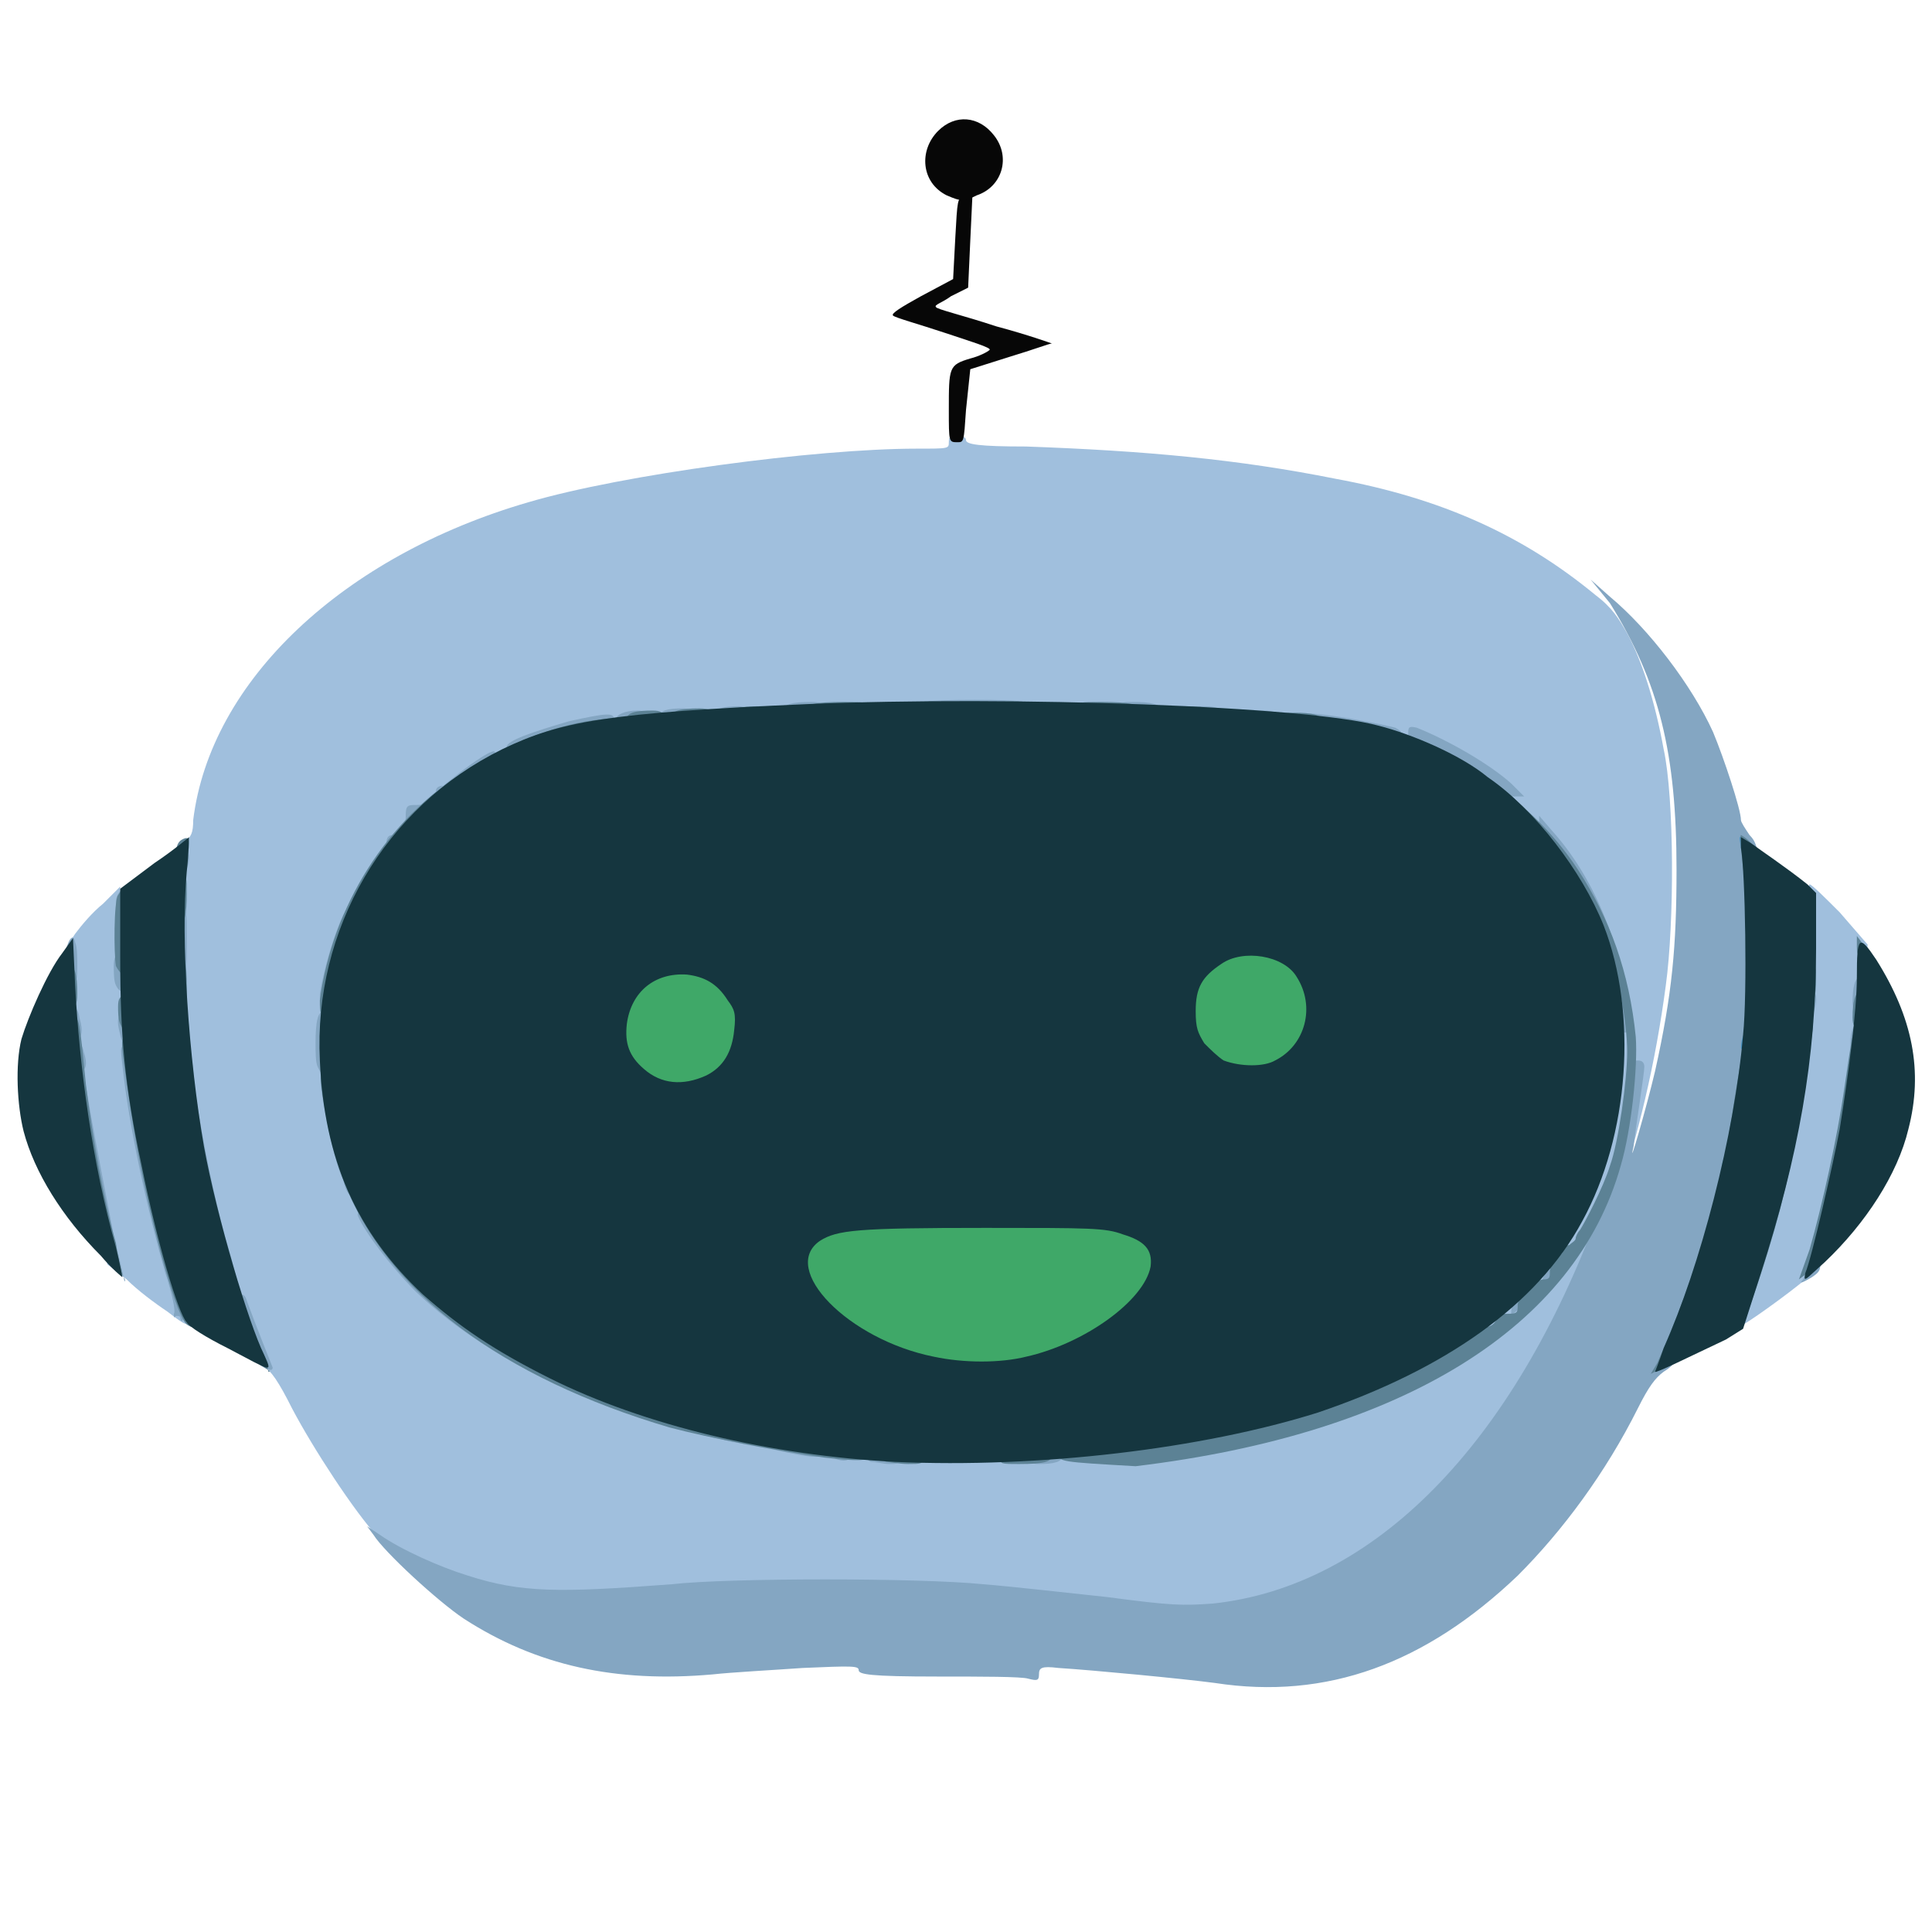
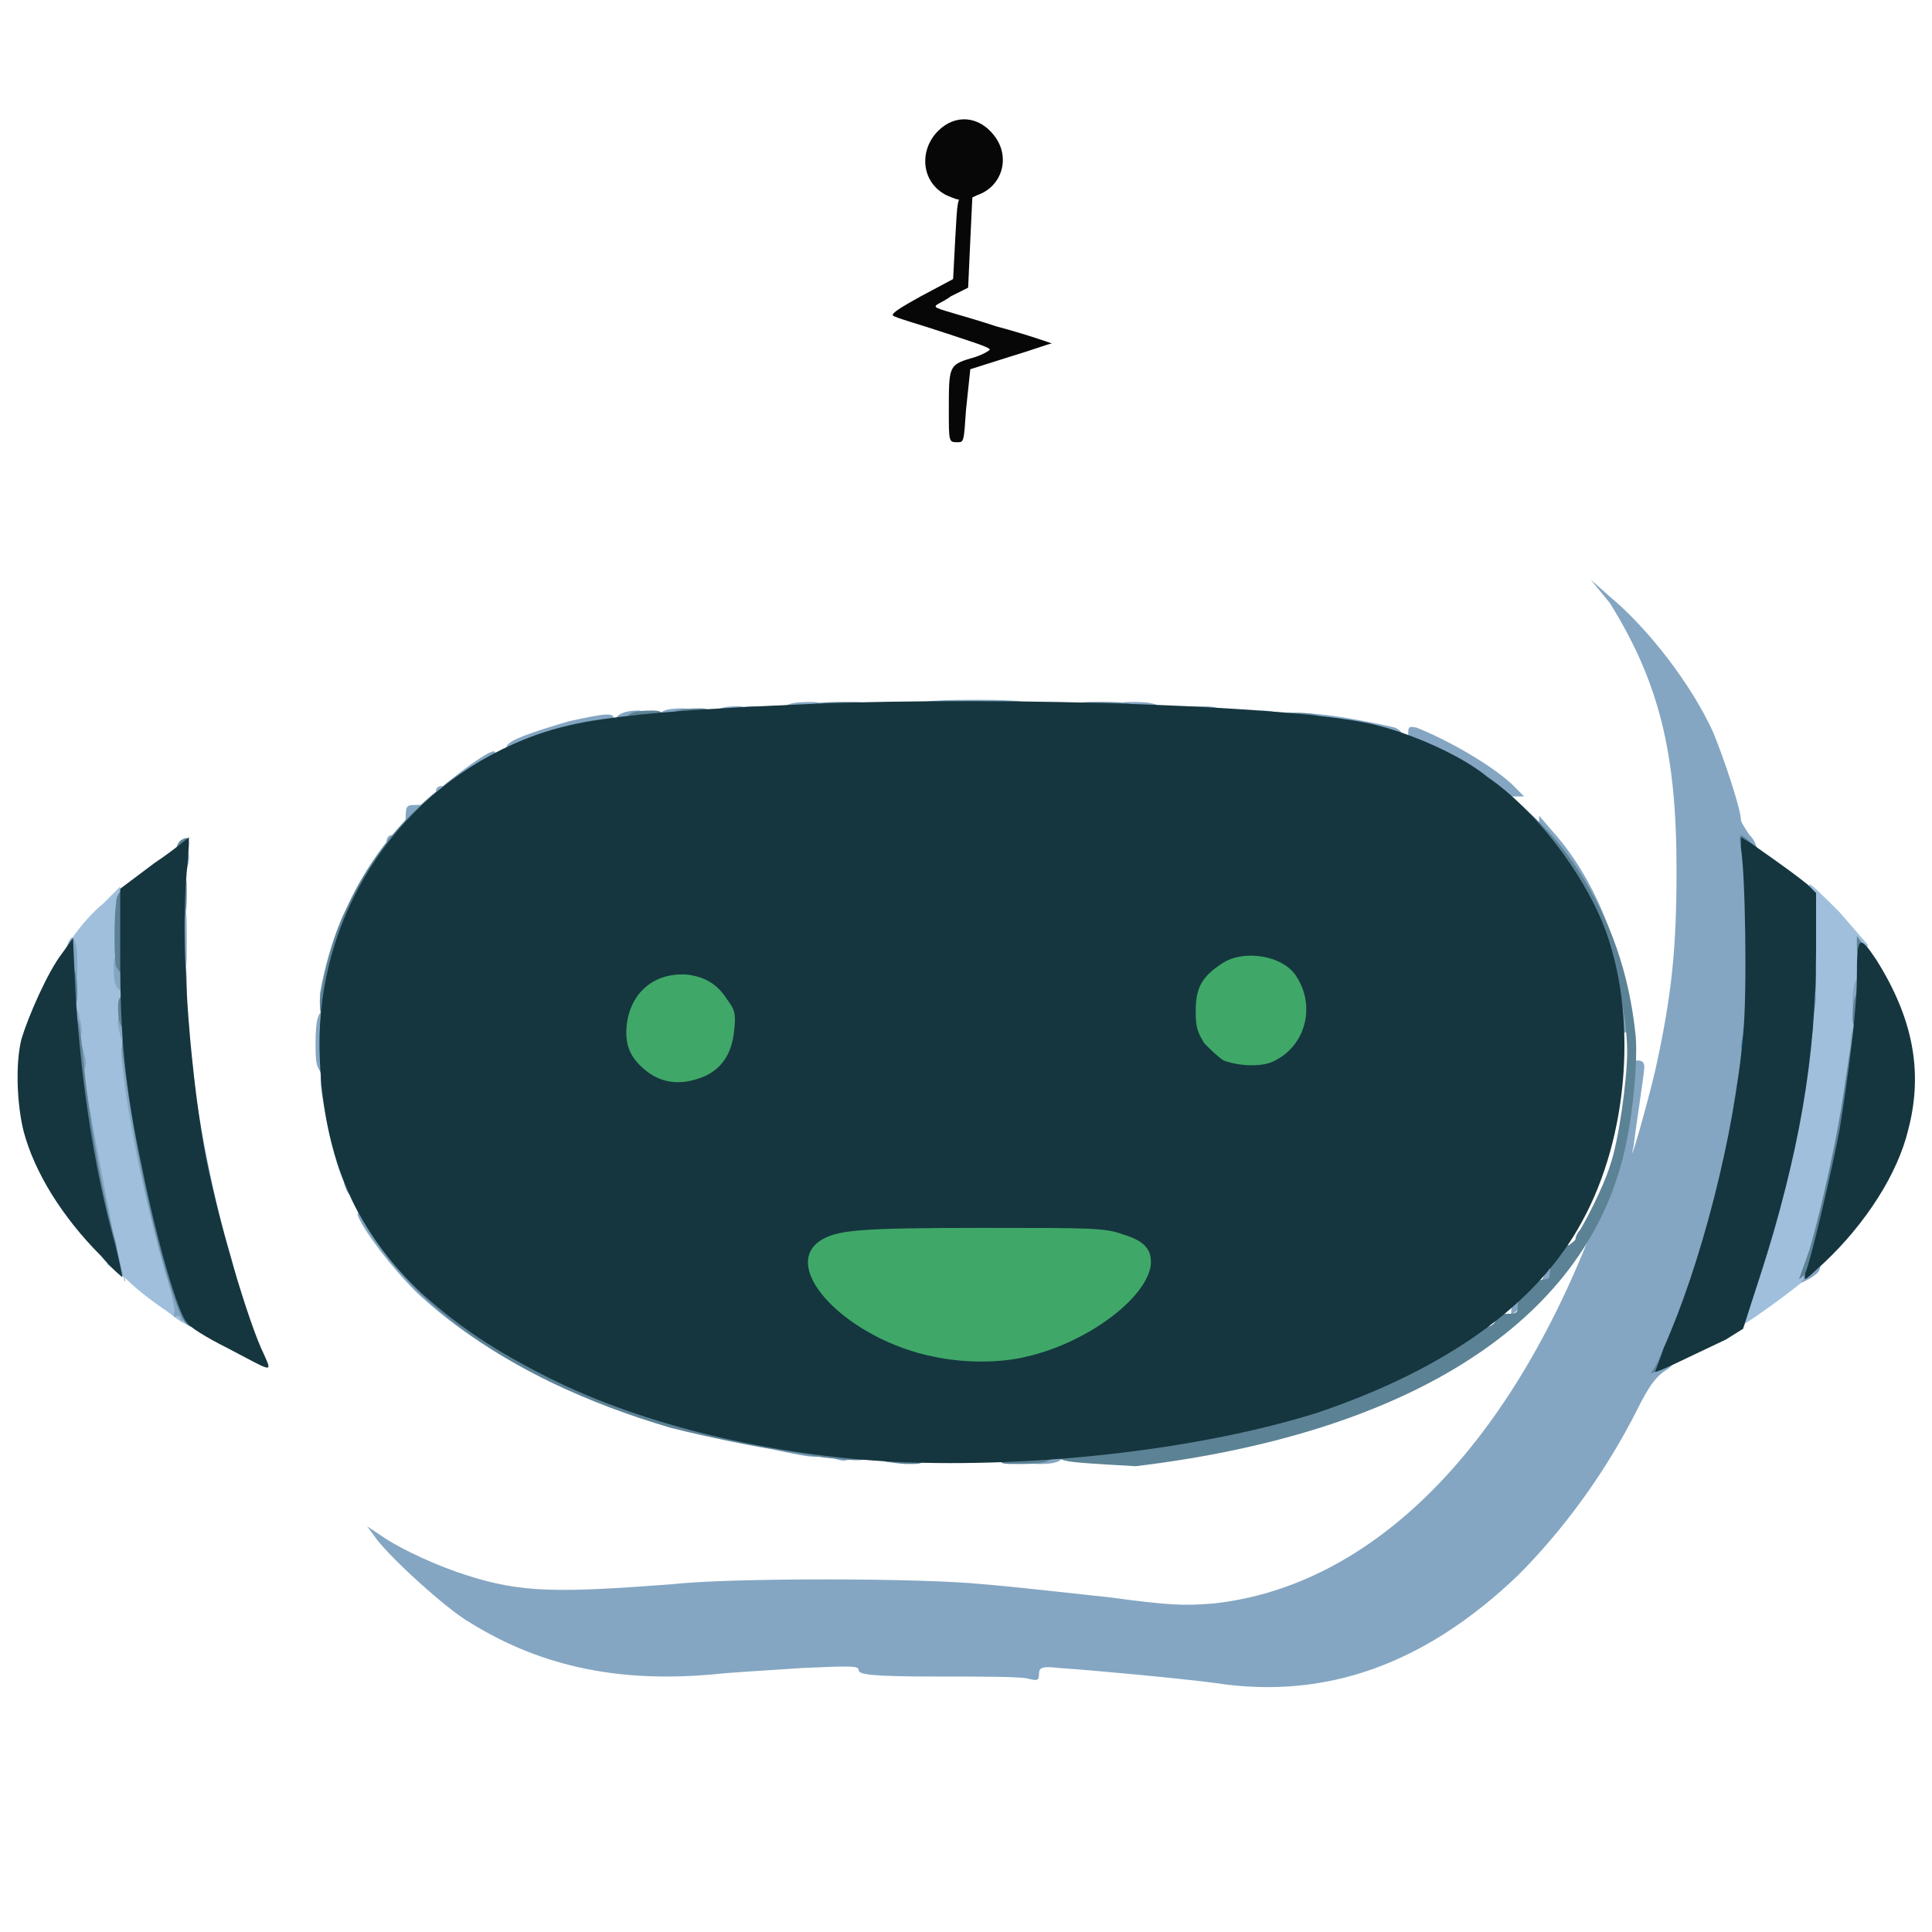
<svg xmlns="http://www.w3.org/2000/svg" version="1.1" id="Layer_1" x="0px" y="0px" viewBox="0 0 90 90" style="enable-background:new 0 0 90 90;" xml:space="preserve">
  <style type="text/css">
	.st0{fill:#A0BFDD;}
	.st1{fill:#84A6C2;}
	.st2{fill:#4690C0;}
	.st3{fill:#5C8295;}
	.st4{fill:#3FA868;}
	.st5{fill:#15363F;}
	.st6{fill:#070707;}
</style>
  <g>
    <g>
-       <path class="st0" d="M50.8,74.7c-1.6-0.2-4-0.4-5.5-0.6c-3.1-0.3-10.9-0.3-13.6,0c-5.4,0.4-8,0.4-10.4-0.4    c-1.9-0.6-2.9-1.2-3.7-2.1c-1.1-1.2-3-4.1-4-6c-0.6-1.2-1-1.8-1.3-1.9c-1-0.5-2.8-7.1-3.7-12.9c-0.2-1.4-0.3-2.9-0.3-6.6    c0-4.7,0-4.8,0.3-5c0.3-0.2,0.4-0.4,0.4-1c0.8-6.5,7-12.3,15.6-14.8c4.4-1.3,13.4-2.5,18.1-2.5c1.5,0,1.5,0,1.5-0.3    c0-0.3,0.1-0.3,0.4-0.3c0.3,0,0.4,0.1,0.4,0.2c0,0.2,0.6,0.3,2.8,0.3c5.6,0.2,9.9,0.6,14.4,1.5c4.9,0.9,8.7,2.6,12.1,5.4    c0.8,0.6,1.1,1.1,1.5,1.8c0.7,1.3,1.3,3.2,1.7,5.4C78,37.2,78,43,77.6,45.9c-1.9,14.4-9.1,25.8-17.7,28.6    C57.3,75.2,55.2,75.3,50.8,74.7L50.8,74.7z M49.6,67.6c10.7-1,18.4-4.1,22.5-9.2c1.8-2.2,2.8-4.9,3.2-8.4c0.1-1.3,0.1-1.8-0.1-3.2    c-0.6-3.4-1.9-6-4.4-8.5c-2.1-2.1-4.2-3.3-7-4c-1.9-0.5-5.7-0.8-13.6-1C43.7,33,33.2,33.4,29,33.9c-5.2,0.6-9.7,3.8-12,8.4    c-1.3,2.6-1.8,5.3-1.5,7.8c0.5,4.2,1.8,7.1,4.6,9.8c2.9,2.8,7.4,5.1,12.7,6.5c2.2,0.6,5.1,1.1,7.3,1.3    C42.1,67.8,47.6,67.8,49.6,67.6L49.6,67.6z" />
      <path class="st0" d="M80.8,61.6c0-0.1,0.2-0.9,0.4-1.7c1.9-5.4,2.8-10.2,2.9-15.4c0.1-1.8,0.1-3.3,0.2-3.3s0.7,0.6,1.4,1.3L87,44    l-0.1,2c-0.2,3.9-0.6,6.9-1.6,10.7c-0.6,2.2-0.6,2.3-1.2,2.9c-0.7,0.6-2.9,2.2-3.1,2.2C80.9,61.9,80.8,61.8,80.8,61.6L80.8,61.6z" />
      <path class="st0" d="M7.8,61.1c-0.6-0.4-1.4-1-1.9-1.5L5,58.9l-0.5-2.2c-0.8-3.8-1.3-7.6-1.4-11.1c-0.1-1.4,0-1.5,0.4-2.1    c0.3-0.4,0.8-1,1.3-1.4l0.8-0.8l0.1,2.8c0.2,5.7,1.1,10.9,2.6,15.6c0.3,0.8,0.4,1.5,0.4,1.7C8.8,61.8,8.7,61.8,7.8,61.1z" />
    </g>
    <g>
      <path class="st1" d="M56.6,78.4c-1.5-0.2-5.7-0.6-7.3-0.7c-0.8-0.1-0.9,0-0.9,0.3c0,0.3-0.1,0.3-0.5,0.2c-0.3-0.1-2.2-0.1-4.2-0.1    c-3.2,0-3.7-0.1-3.7-0.3s-0.3-0.2-2.6-0.1c-1.4,0.1-3.3,0.2-4.2,0.3c-4.5,0.4-8.2-0.4-11.6-2.6c-1.2-0.8-3.7-3.1-4.2-3.9l-0.3-0.4    l0.6,0.4c1,0.7,2.8,1.5,4.1,1.9c2.5,0.8,4.2,0.8,9.5,0.4c2.6-0.3,11.6-0.3,14.5,0c1.3,0.1,3.9,0.4,5.8,0.6c3,0.4,3.5,0.4,4.9,0.3    c7.5-0.8,14-7.4,18-18.3c0.3-0.8,0.5-1.5,0.5-1.5c0-0.1-0.3,0.6-0.8,1.5c-1.1,2.3-2.6,4-4.8,5.7c-1,0.7-3.3,2.2-3.5,2.2    c-0.1,0-0.1-0.2-0.1-0.4c0-0.4,0.5-0.7,1.1-0.7c0.2,0,0.3-0.1,0.3-0.3c0-0.1,0.1-0.3,0.3-0.3c0.1,0,0.3-0.1,0.3-0.1    c0-0.1,0.1-0.1,0.3-0.1c0.1,0,0.3-0.1,0.3-0.1c0-0.1,0.1-0.1,0.3-0.1s0.3-0.1,0.3-0.1c0-0.1,0.1-0.1,0.3-0.1    c0.2,0,0.3-0.1,0.3-0.3c0-0.1,0.1-0.3,0.4-0.3s0.4-0.1,0.4-0.3c0-0.4,0.3-0.6,0.9-0.6c0.4,0,0.5,0,0.5-0.5c0-0.6,0.3-0.9,0.6-0.9    c0.2,0,0.3-0.1,0.3-0.4c0-0.3,0.1-0.4,0.3-0.4c0.1,0,0.3-0.1,0.3-0.3s0.1-0.3,0.3-0.3s0.3-0.1,0.3-0.4s0.1-0.4,0.3-0.4    c0.3,0,0.6-0.8,0.6-1.4c0-0.3,0.1-0.4,0.1-0.4c0.2-0.1,1-3.3,1-4.6c0.1-1,0.1-1.1,0.4-1.1c0.2,0,0.3,0.1,0.3,0.3    c0,0.3-0.4,2.8-0.5,3.7c-0.3,1.3,0.6-1.8,1-3.5c0.8-3.6,1-5.8,1-9.4c0-5.4-0.8-8.7-3.1-12.4L74.1,27l0.9,0.8    c1.8,1.5,3.8,4.1,4.8,6.3c0.5,1.2,1.3,3.6,1.3,4.1c0,0.1,0.2,0.4,0.4,0.7c0.3,0.3,0.4,0.6,0.5,1.8c0.6,6.2-0.6,14.5-3.3,21.3    c-0.5,1.3-0.7,1.6-1.2,1.9c-0.4,0.3-0.7,0.7-1.2,1.7c-1.5,3-3.5,5.7-5.6,7.8C66.4,77.5,61.8,79.2,56.6,78.4L56.6,78.4z" />
-       <path class="st1" d="M40.6,68.1c-0.1,0-0.3-0.2-0.3-0.3c0-0.1,0.2-0.2,0.8-0.2c0.6,0,0.8,0.1,0.8,0.3c0,0.3-0.1,0.3-0.5,0.3    C41.2,68.2,40.8,68.1,40.6,68.1z" />
      <path class="st1" d="M47.9,67.9c0-0.3,0.1-0.3,0.8-0.3c0.6,0,0.8,0.1,0.8,0.2c0,0.3-0.4,0.4-1.1,0.4C48,68.2,47.9,68.1,47.9,67.9z    " />
      <path class="st1" d="M38.8,67.9c-0.1,0-0.3-0.2-0.3-0.3c0-0.1,0.2-0.2,0.7-0.2c0.6,0,0.7,0.1,0.7,0.3c0,0.3-0.1,0.3-0.4,0.3    C39.3,68.1,39,68,38.8,67.9z" />
      <path class="st1" d="M50.1,67.7c0-0.3,0.1-0.3,0.6-0.3c0.7,0,0.9,0.4,0.3,0.5C50.3,68.1,50.1,68.1,50.1,67.7z" />
      <path class="st1" d="M35.9,67.5c-7.1-1.2-12.9-3.9-16.5-7.3c-1.2-1.2-2.4-2.8-2.7-3.5c-0.1-0.2,0-0.3,0.3-0.3s0.4,0.1,0.4,0.4    s0.1,0.4,0.3,0.4c0.2,0,0.3,0.1,0.3,0.2c0,0.1,0.1,0.3,0.3,0.3c0.1,0.1,0.3,0.2,0.3,0.4c0,0.2,0.1,0.4,0.4,0.4    c0.3,0.1,0.4,0.3,0.4,0.7C19.5,60,19.5,60,20,60c0.6,0,0.8,0.3,0.8,0.6c0,0.2,0.1,0.3,0.4,0.3c0.3,0,0.4,0.1,0.4,0.3    c0.1,0.2,0.2,0.3,0.4,0.3s0.3,0.1,0.3,0.1c0,0.1,0.1,0.1,0.3,0.1c0.1,0,0.3,0.1,0.3,0.1c0,0.1,0.1,0.1,0.3,0.1    c0.1,0,0.3,0.1,0.3,0.3c0,0.1,0.1,0.3,0.4,0.3c0.3,0,0.4,0.1,0.4,0.3s0.1,0.3,0.4,0.3c0.4,0,2.1,0.7,2.1,1c0,0.1,0.2,0.1,0.4,0.1    c0.2,0,0.4,0.1,0.6,0.3c0.1,0.1,0.4,0.3,0.5,0.3c0.2,0,0.3,0.1,0.3,0.1s0.1,0.1,0.3,0.1c0.1,0,1,0.3,1.9,0.5    c1.9,0.6,4.6,1.2,6.5,1.5c1.1,0.1,1.3,0.3,1.3,0.4C38.4,68,38.2,68,35.9,67.5L35.9,67.5z" />
      <path class="st1" d="M51.4,67.6c0-0.3,0.2-0.3,1.1-0.4c1.3-0.1,3.9-0.6,5.5-1c0.6-0.1,1.3-0.3,1.5-0.3c0.2,0,0.4-0.1,0.4-0.1    c0.1-0.1,2.4-1,2.8-1c0.1,0,0.3-0.1,0.3-0.1c0-0.1,0.2-0.1,0.4-0.1s0.4-0.1,0.4-0.1c0-0.2,0.7-0.5,1.2-0.5c1.3,0-0.3,0.8-3.6,1.9    c-2.4,0.8-4.9,1.3-7.7,1.8C51.4,68,51.4,68,51.4,67.6z" />
-       <path class="st1" d="M12.3,63.7c-0.2-0.1-0.4-0.3-0.4-0.4s-0.1-0.2-0.1-0.2s-0.1-0.2-0.1-0.4c0-0.2-0.1-0.4-0.1-0.4    c-0.2,0-0.5-1.1-0.5-1.6c0-0.5,0.3-0.5,0.4-0.1c0.4,1.1,1.2,3.1,1.2,3.1C12.7,63.9,12.5,63.8,12.3,63.7L12.3,63.7z" />
      <path class="st1" d="M80.8,61.6c0-0.4,0.5-2,0.6-2c0.1,0,0.1-0.1,0.1-0.3c0-0.4,0.3-1.5,0.5-1.5c0.1,0,0.1-0.2,0.1-0.4    c0-0.2,0.2-1.2,0.4-2.2c0.5-2,1.2-6,1.2-6.9c0-0.4,0.1-0.5,0.3-0.5c0.4,0,0.4,0,0.1,2.2c-0.3,2.1-0.8,4.9-1.4,6.8    c-0.5,1.9-1.5,4.7-1.7,4.9C81,62,80.8,61.9,80.8,61.6z" />
      <path class="st1" d="M8.4,61.4c0-0.1-0.1-0.1-0.2-0.1c-0.1,0.1-0.1,0.1-0.1-0.1c0.1-0.1-0.1-1-0.4-1.9c-0.8-2.8-1.7-6.8-2-9.7    c-0.1-0.8-0.1-0.9,0.2-0.9s0.3,0.2,0.4,1.5c0.3,2.1,1,5.6,1.6,7.8c0.6,2.1,0.8,3.5,0.6,3.5C8.5,61.6,8.4,61.5,8.4,61.4L8.4,61.4z" />
      <path class="st1" d="M10.1,58.4c-0.6-2.4-1-4.2-1.4-6.7c-0.4-2.6-0.4-3-0.1-3c0.3,0,0.3,0.1,0.5,2.2c0.3,2,0.9,5.1,1.5,7.1    c0.3,1,0.5,1.9,0.5,2s-0.1,0.1-0.3,0.1C10.7,60.1,10.5,59.8,10.1,58.4L10.1,58.4z" />
      <path class="st1" d="M84,59.6c0.7-1.8,1.4-5.1,2.2-9.9c0.1-0.6,0.5-0.7,0.5-0.1c0,1.2-1.3,8-1.5,8C85,57.5,85,57.8,85,58    c0,0.3-0.1,0.5-0.1,0.5c-0.1,0-0.1,0.2-0.1,0.4c0,0.3-0.1,0.4-0.4,0.6C83.9,59.8,83.8,59.8,84,59.6z" />
      <path class="st1" d="M5.5,59.3C5,58.9,4.6,57.1,4,53.8c-0.5-2.9-0.6-3.7-0.3-3.7c0.1,0,0.3,0.2,0.3,0.5c0.6,3.5,1,5.3,1.3,7    c0.3,1.1,0.5,2.1,0.5,2.1C5.9,59.6,5.7,59.4,5.5,59.3z" />
      <path class="st1" d="M16,55c-0.4-0.8-0.8-2.8-1-4c-0.1-0.7-0.1-0.8,0.2-0.8c0.3,0,0.3,0.1,0.4,0.9c0.1,1.1,0.7,3.5,0.9,3.5    c0.2,0.1,0.1,1.1,0,1.1C16.3,55.8,16.1,55.5,16,55L16,55z" />
      <path class="st1" d="M14.8,49.7c-0.1-0.2-0.1-0.7-0.1-1.1c0-1,0.1-1.5,0.4-1.5c0.2,0,0.2,0.3,0.2,1.5c0,1.2-0.1,1.5-0.2,1.5    C15,50.1,14.9,49.9,14.8,49.7z" />
      <path class="st1" d="M3.4,49.3c0-0.7,0.4-0.9,0.5-0.3c0.2,0.6,0.1,0.9-0.2,0.9C3.4,49.9,3.4,49.8,3.4,49.3z" />
      <path class="st1" d="M86.2,48.6c0-0.6,0.2-1,0.4-1c0.1,0,0.2,0.2,0.2,0.7c0,0.6-0.1,0.7-0.3,0.7C86.3,49,86.2,48.9,86.2,48.6z" />
      <path class="st1" d="M5.6,48.2c-0.2-0.7-0.1-1,0.2-1c0.3,0,0.3,0.1,0.3,0.7C6.1,48.6,5.7,48.8,5.6,48.2z" />
      <path class="st1" d="M3.2,47.7c0-0.8,0.4-1,0.5-0.3c0.2,0.7,0.1,1-0.2,1C3.2,48.4,3.2,48.3,3.2,47.7z" />
      <path class="st1" d="M8.2,47.6c0-0.8,0.4-1,0.5-0.3c0.2,0.7,0.1,1-0.2,1C8.3,48.3,8.2,48.1,8.2,47.6z" />
      <path class="st1" d="M75.2,47.1c-0.1-0.5-0.2-1.3-0.3-1.7c-0.1-0.4-0.3-1.1-0.4-1.5c-0.1-0.4-0.3-0.8-0.3-0.8    c-0.2-0.2-0.8-1.4-0.8-1.7c0-0.2-0.1-0.3-0.3-0.3s-0.3-0.1-0.3-0.3c0-0.1-0.1-0.3-0.1-0.3c-0.1,0-0.1-0.1-0.1-0.3S72.5,40,72.5,40    c-0.1,0-0.1-0.2-0.1-0.4c0-0.3-0.1-0.4-0.3-0.4c-0.3,0-0.4-0.1-0.4-0.6v-0.6l0.6,0.7c1.9,2.1,3.2,5.2,3.6,8.5    c0.1,0.8,0.1,0.9-0.2,0.9C75.3,48.1,75.3,47.9,75.2,47.1L75.2,47.1z" />
      <path class="st1" d="M84,46.8c0-0.6,0.1-0.7,0.3-0.7c0.3,0,0.4,0.4,0.2,1C84.4,47.7,84,47.6,84,46.8z" />
      <path class="st1" d="M86.3,46.7c0-0.7,0.1-1.2,0.4-1.2c0.1,0,0.2,0.3,0.2,0.8c0,0.7,0,0.8-0.3,0.8C86.4,47.2,86.3,47,86.3,46.7z" />
      <path class="st1" d="M14.9,46.3c0.4-2.4,1.6-5.3,1.6-3.8c0,0.4-0.3,1.2-0.4,1.4C16,44,16,44.2,15.9,44.4c-0.4,2.5-0.4,2.5-0.8,2.5    C14.9,47,14.9,46.9,14.9,46.3L14.9,46.3z" />
      <path class="st1" d="M5.4,45.9c-0.1-0.2-0.1-0.6-0.1-0.9c0-0.4,0.1-0.6,0.3-0.6S6,44.5,6,45.3c0,0.7-0.1,0.9-0.2,0.9    C5.6,46.2,5.5,46.1,5.4,45.9z" />
      <path class="st1" d="M3,45c0-1,0.4-1.7,0.5-1.1c0.1,0.2,0.1,0.7,0.1,1.2c0,0.7-0.1,0.8-0.3,0.8C3.1,45.9,3,45.8,3,45z" />
      <path class="st1" d="M8.1,43.8c0-1.4,0-1.5,0.3-1.5c0.3,0,0.3,0.1,0.3,1.5c0,1.4,0,1.5-0.3,1.5C8.1,45.3,8.1,45.2,8.1,43.8z" />
      <path class="st1" d="M5.4,42c0-0.2,0.1-0.4,0.3-0.6C6,41.1,6,41.1,6,41.6c0,0.4-0.1,0.6-0.3,0.6C5.5,42.2,5.4,42.2,5.4,42z" />
      <path class="st1" d="M16.8,41.1c0.3-0.6,1.5-2.2,2.5-3.3c1-1,3.3-2.8,3.7-2.8c0.1,0,0.1,0.2,0.1,0.4c0,0.3-0.1,0.4-0.4,0.4    c-0.2,0.1-0.4,0.1-0.4,0.3c0,0.1-0.1,0.1-0.3,0.1c-0.1,0-0.3,0.1-0.3,0.1s-0.1,0.1-0.3,0.1s-0.3,0.1-0.3,0.1s-0.2,0.1-0.4,0.1    c-0.3,0-0.4,0.1-0.4,0.3c0,0.4-0.3,0.6-0.9,0.6c-0.4,0-0.5,0-0.5,0.5c0,0.6-0.3,0.9-0.6,0.9c-0.2,0-0.3,0.1-0.3,0.4    c0,0.2-0.1,0.4-0.1,0.4c-0.1,0-0.1,0.1-0.1,0.3c0,0.1-0.1,0.3-0.1,0.3c-0.1,0-0.1,0.1-0.1,0.3c0,0.1-0.1,0.3-0.1,0.3    c-0.1,0-0.1,0.1-0.1,0.3c0,0.1-0.1,0.3-0.4,0.3C16.8,41.3,16.7,41.3,16.8,41.1z" />
      <path class="st1" d="M8.2,40.2c0-0.6,0.1-0.7,0.3-0.7c0.3,0,0.4,0.4,0.2,1C8.6,41.1,8.2,40.9,8.2,40.2z" />
      <path class="st1" d="M69.8,37.1c-0.1-0.2-0.2-0.3-0.4-0.3c-0.2,0-0.3-0.1-0.4-0.3c-0.1-0.1-0.2-0.3-0.3-0.3    c-0.1,0-0.2-0.1-0.2-0.1s-0.2-0.2-0.4-0.3s-0.4-0.2-0.4-0.3c0-0.1-0.1-0.3-0.3-0.3c-0.4,0-0.8-0.2-0.8-0.4c0-0.1-0.2-0.2-0.5-0.2    c-0.4,0-0.5-0.1-0.5-0.4c0-0.3,0-0.4,0.4-0.3c1.5,0.6,3.4,1.7,4.4,2.6l0.6,0.6h-0.6C70,37.5,69.9,37.4,69.8,37.1L69.8,37.1z" />
      <path class="st1" d="M23.6,34.8c0-0.3,1.2-0.7,2.9-1.2c1.8-0.4,2.1-0.4,2.1-0.1c0,0.2-0.1,0.3-0.7,0.4c-0.4,0.1-1.3,0.3-2.1,0.6    C24.3,35,23.6,35.2,23.6,34.8z" />
      <path class="st1" d="M63.5,34.2c-0.4-0.1-1.2-0.3-1.8-0.3c-0.9-0.1-1-0.1-1-0.4s0.1-0.3,1-0.2s2.5,0.4,3.3,0.6    c0.2,0.1,0.3,0.2,0.3,0.3C65.3,34.4,64.5,34.4,63.5,34.2z" />
      <path class="st1" d="M28.7,33.5c0-0.2,0.4-0.4,1-0.4c0.3,0,0.3,0.1,0.3,0.3s-0.1,0.3-0.7,0.3C28.9,33.8,28.7,33.7,28.7,33.5z" />
      <path class="st1" d="M30.7,33.4c0-0.3,0.4-0.4,1.1-0.4c0.3,0,0.4,0.1,0.4,0.3c0,0.3-0.1,0.3-0.8,0.3    C30.9,33.6,30.7,33.5,30.7,33.4z" />
      <path class="st1" d="M58.4,33.4c0-0.3,0.1-0.3,0.4-0.3c0.6,0,1.1,0.2,1.1,0.4c0,0.1-0.2,0.2-0.8,0.2    C58.5,33.6,58.4,33.6,58.4,33.4z" />
      <path class="st1" d="M33.3,33.3c0-0.3,0.4-0.4,1.1-0.4c0.3,0,0.4,0.1,0.4,0.3c0,0.3-0.1,0.3-0.8,0.3    C33.5,33.5,33.3,33.4,33.3,33.3z" />
      <path class="st1" d="M55.7,33.2c0-0.3,0.1-0.3,0.4-0.3c0.6,0,1.1,0.2,1.1,0.4c0,0.1-0.2,0.2-0.8,0.2    C55.9,33.5,55.7,33.4,55.7,33.2z" />
      <path class="st1" d="M36.5,33.1c0-0.3,0.4-0.4,1.3-0.4c0.4,0,0.6,0.1,0.6,0.3c0,0.3-0.1,0.3-0.9,0.3    C36.8,33.4,36.5,33.3,36.5,33.1z" />
      <path class="st1" d="M52.2,33c0-0.3,0.1-0.3,0.6-0.3c0.8,0,1.3,0.1,1.3,0.4c0,0.1-0.3,0.2-0.9,0.2C52.3,33.4,52.2,33.3,52.2,33z" />
      <path class="st1" d="M42.6,33c0-0.3,0.5-0.4,2.8-0.4s2.8,0.1,2.8,0.4c0,0.2-0.5,0.2-2.8,0.2C43,33.2,42.6,33.1,42.6,33z" />
    </g>
    <g>
      <path class="st2" d="M80.2,54.5c0-0.4,0.2-0.9,0.4-0.9c0.1,0,0.2,0.2,0.2,0.5c0,0.4-0.1,0.5-0.3,0.5    C80.4,54.7,80.2,54.6,80.2,54.5z" />
      <path class="st2" d="M81.1,48.8c0-0.4,0.2-0.9,0.4-0.9c0.1,0,0.2,0.2,0.2,0.5c0,0.4-0.1,0.5-0.3,0.5C81.3,49,81.1,48.9,81.1,48.8z    " />
      <path class="st2" d="M81.3,46.8c0-0.4,0.2-0.9,0.4-0.9c0.1,0,0.2,0.2,0.2,0.5c0,0.4-0.1,0.5-0.3,0.5C81.4,47,81.3,46.9,81.3,46.8z    " />
      <path class="st2" d="M81.1,39.5c-0.1-0.6-0.1-0.6,0.2-0.4c0.4,0.3,0.4,0.7,0.1,0.7C81.3,39.8,81.1,39.6,81.1,39.5L81.1,39.5z" />
    </g>
    <g>
      <path class="st3" d="M41.3,68.1c-0.1,0-0.3-0.2-0.3-0.3c0-0.2,0.3-0.2,1-0.2c0.9,0,1,0,1,0.3c0,0.3-0.1,0.3-0.7,0.3    C41.9,68.2,41.4,68.1,41.3,68.1z" />
      <path class="st3" d="M46.6,67.9c0-0.3,0.1-0.3,1.2-0.3c0.9,0,1.2,0.1,1.2,0.2c0,0.3-0.4,0.4-1.5,0.4    C46.6,68.2,46.6,68.2,46.6,67.9z" />
      <path class="st3" d="M38.4,67.9c-2.1-0.3-5.3-0.9-7.2-1.4C23.4,64.2,18,60.2,16,55c-0.4-1.2-0.8-2.7-1-4.2    c-0.1-0.7-0.1-0.8,0.2-0.8c0.3,0,0.3,0.1,0.4,1c0.3,2,1.3,5.2,2.1,6c0.1,0.2,0.3,0.4,0.3,0.5c0,0.1,0.1,0.2,0.1,0.2    c0.1,0,0.1,0.1,0.1,0.3c0,0.2,0.1,0.3,0.3,0.3c0.1,0,0.3,0.1,0.3,0.4c0,0.4,0.1,0.4,0.4,0.4c0.4,0,1.2,0.8,1.2,1.2    c0,0.3,0.1,0.3,0.4,0.3c0.3,0,0.5,0.1,0.6,0.3c0.1,0.2,0.2,0.3,0.4,0.3s0.3,0.1,0.4,0.3c0.1,0.1,0.2,0.3,0.3,0.3    c0.1,0,0.2,0.1,0.2,0.1c0,0.1,0.1,0.1,0.3,0.1c0.1,0,0.3,0.1,0.3,0.1c0,0.1,0.1,0.1,0.2,0.1c0.1,0,0.3,0.1,0.4,0.2    c0.1,0.1,0.9,0.5,1.8,1c0.8,0.4,1.5,0.8,1.5,0.8s0.2,0.1,0.4,0.2c0.3,0.1,1.4,0.4,2.6,0.8c2.5,0.8,5.9,1.6,8.7,1.9    c1.5,0.2,1.8,0.3,1.8,0.4C40.6,68.1,40.3,68.1,38.4,67.9z" />
      <path class="st3" d="M49.3,67.7c0-0.3,0.1-0.3,0.6-0.3c1,0,4.9-0.6,6.9-1c2.4-0.5,5.3-1.4,7.3-2.3c0.8-0.4,1.7-0.7,1.8-0.7    c0.2,0,0.3-0.1,0.3-0.2c0-0.1,0.3-0.3,0.5-0.4c0.3-0.1,0.5-0.3,0.5-0.3c0-0.1,0.1-0.1,0.3-0.1s0.3-0.1,0.3-0.1    c0-0.1,0.1-0.1,0.3-0.1s0.3-0.1,0.3-0.1s0.1-0.1,0.3-0.1s0.3-0.1,0.3-0.1c0-0.1,0.1-0.1,0.3-0.1c0.1,0,0.3-0.1,0.4-0.3    c0.1-0.3,0.2-0.3,0.6-0.3s0.4-0.1,0.4-0.4c0-0.4,0.8-1.2,1.2-1.2c0.3,0,0.3-0.1,0.3-0.4c0-0.3,0.1-0.5,0.3-0.6    c0.1-0.1,0.3-0.2,0.3-0.3s0.1-0.3,0.3-0.3c0.1-0.1,0.3-0.2,0.3-0.3s0.1-0.3,0.2-0.4c0.2-0.3,1.1-2,1.4-3c0.4-1.1,0.8-4,0.8-5.3    c0-1.4-0.4-3.6-1-4.9c-0.2-0.6-0.4-1.2-0.4-1.3c0-0.2-0.1-0.3-0.2-0.3s-0.3-0.3-0.4-0.5c-0.1-0.3-0.3-0.5-0.3-0.5    c-0.1,0-0.1-0.1-0.1-0.3c0-0.1-0.1-0.3-0.1-0.3c-0.1,0-0.1-0.1-0.1-0.2c0-0.1-0.1-0.3-0.3-0.3c-0.1-0.1-0.3-0.3-0.3-0.4    c0-0.3-0.1-0.4-0.3-0.4c-0.4,0-1.7-1.4-1.7-1.7c0-0.2-0.1-0.3-0.4-0.3c-0.3,0-0.4-0.1-0.4-0.3c0-0.1-0.1-0.3-0.3-0.3    c-0.2,0-0.3-0.1-0.3-0.1s-0.1-0.1-0.3-0.1c-0.1,0-0.3-0.1-0.3-0.3s-0.1-0.3-0.3-0.3c-0.1,0-0.8-0.3-1.5-0.6    c-1.2-0.6-3.5-1.2-4.2-1.2c-0.3,0-0.4-0.1-0.4-0.3c0-0.3,0.1-0.3,0.8-0.2c4.2,0.6,8.2,3.1,10.5,6.6c1.5,2.3,2.4,4.8,2.7,7.8    c0.1,1.4-0.2,4.3-0.7,6c-2.1,7.5-10.1,12.5-22.6,14C49.4,68.1,49.3,68.1,49.3,67.7L49.3,67.7z" />
      <path class="st3" d="M77.2,63.5c1.9-4.3,3-8.1,3.6-12.3c0.2-1.2,0.4-2.4,0.4-2.6c0.1-0.3,0.2-0.5,0.3-0.5c0.2,0,0.3,0.2,0.1,1.2    c-0.3,3.5-1.5,8.6-3.2,12.8c-0.5,1.3-0.6,1.5-1.1,1.7L76.9,64L77.2,63.5L77.2,63.5z" />
-       <path class="st3" d="M12.2,63.6c-0.4-0.3-0.6-0.6-1.3-2.6C9.7,57.4,9,54.1,8.4,50.4c-0.3-2.4-0.3-3,0-3c0.3,0,0.4,0.4,0.4,1.2    c0,1,0.6,4.8,1.1,6.9c0.5,2.2,1.5,5.6,2.2,7.3c0.3,0.6,0.4,1.1,0.4,1.1C12.7,63.9,12.4,63.8,12.2,63.6z" />
      <path class="st3" d="M43.7,63.8c-0.4-0.1-0.5-0.1-0.5-0.6c0-0.6,0.1-0.6,1.3-0.4c0.7,0.1,0.7,0.1,0.7,0.6    C45.1,63.9,45.1,63.9,43.7,63.8L43.7,63.8z" />
      <path class="st3" d="M46.4,63.4v-0.5l1.2-0.2c0.7-0.1,1.2-0.3,1.2-0.3c0-0.1,0.3-0.1,0.5-0.1c0.5,0,0.5,0,0.5,0.5s0,0.5-0.4,0.5    c-0.3,0-0.4,0.1-0.4,0.1c0,0.1-1.6,0.4-2.2,0.4C46.4,63.9,46.4,63.8,46.4,63.4L46.4,63.4z" />
      <path class="st3" d="M40.6,62.8c-0.3-0.1-0.4-0.3-0.4-0.7c0-0.4,0.1-0.5,0.4-0.5c0.8,0,1.2,0.3,1.2,0.9c0,0.4,0,0.5-0.5,0.5    C41.2,63,40.8,62.9,40.6,62.8L40.6,62.8z" />
      <path class="st3" d="M50.7,61.8c0-0.4,0.1-0.5,0.3-0.5c0.1,0,0.3-0.1,0.3-0.1c0-0.1,0.2-0.1,0.4-0.1c0.4,0,0.4-0.1,0.5-0.4    c0-0.3,0.1-0.4,0.4-0.4c0.3-0.1,0.4-0.1,0.4-0.4c0-0.9,0.1-1.1,0.7-1.1c0.4,0,0.5,0.1,0.5,0.4c0,0.8-0.2,1.1-0.6,1.1    c-0.3,0-0.4,0.1-0.4,0.6c-0.1,0.5-0.1,0.6-0.5,0.6c-0.4,0.1-0.5,0.1-0.5,0.4c0,0.3-0.1,0.4-0.3,0.4c-0.1,0-0.3,0.1-0.3,0.1    c0,0.1-0.3,0.1-0.5,0.1C50.7,62.4,50.7,62.3,50.7,61.8L50.7,61.8z" />
      <path class="st3" d="M8.7,61.7C8.1,61.2,6.6,55.4,6,51.1c-0.4-2.7-0.4-2.8-0.1-2.8c0.3,0,0.3,0.3,0.4,1.7c0.4,3.1,1.2,7,2.2,10    C8.8,60.7,9,61.4,9,61.6C9,61.8,9,61.9,8.7,61.7z" />
      <path class="st3" d="M80.8,61.5c0-0.3,0.3-1.2,0.5-2.1c1.2-3.3,2.2-8.2,2.5-10.9c0.1-1,0.1-1.2,0.4-1.2c0.3,0,0.3,0.1,0.2,1    c-0.2,1.8-0.8,5.4-1.3,7.3c-0.4,1.8-1.6,5.5-1.9,6C81.1,62.1,80.8,61.9,80.8,61.5L80.8,61.5z" />
      <path class="st3" d="M38.7,61c0-0.5,0-0.5,0.5-0.5c0.5,0,0.5,0,0.5,0.5c0,0.5,0,0.5-0.5,0.5C38.7,61.6,38.7,61.6,38.7,61z" />
      <path class="st3" d="M37.3,58.7v-1h0.5c0.4,0,0.5-0.1,0.5-0.4s0.1-0.4,0.5-0.4c0.5,0,0.5,0,0.5,0.5s0,0.5-0.5,0.5h-0.5v0.8v0.8    h-0.5h-0.5V58.7z" />
      <path class="st3" d="M84.3,58.2c0.6-2.1,1.3-5.3,1.6-7.4c0.4-2.7,0.4-2.8,0.6-2.8c0.3,0,0.3,0.6-0.1,3.1c-0.3,2.2-0.8,4.5-1.4,6.7    c-0.3,1-0.4,1.3-0.8,1.5l-0.4,0.3L84.3,58.2L84.3,58.2z" />
      <path class="st3" d="M5.4,59.1c-0.5-0.4-1.3-4-1.9-8.3c-0.4-2.8-0.4-3.4-0.1-3.4c0.3,0,0.3,0.1,0.6,3.1c0.3,2.4,0.8,5.3,1.4,7.4    c0.1,0.8,0.3,1.5,0.3,1.5C5.7,59.4,5.5,59.3,5.4,59.1L5.4,59.1z" />
      <path class="st3" d="M51.3,57.4c0-0.5,0-0.5,0.5-0.5c0.5,0,0.5,0,0.5,0.5c0,0.5,0,0.5-0.5,0.5C51.3,57.9,51.3,57.9,51.3,57.4z" />
      <path class="st3" d="M40.6,57.2v-0.5h0.8h0.8v0.5v0.5h-0.8h-0.8V57.2z" />
      <path class="st3" d="M49.4,57.2c0-0.5,0-0.5,0.7-0.5c0.7,0,0.7,0,0.7,0.5c0,0.5,0,0.5-0.7,0.5C49.4,57.7,49.4,57.8,49.4,57.2z" />
      <path class="st3" d="M31,50.8c0-0.1-0.3-0.1-0.5-0.1c-0.5,0-0.5,0-0.5-0.5c0-0.5,0-0.5,0.5-0.5c0.3,0,0.5,0.1,0.5,0.1    c0,0.1,0.3,0.1,0.7,0.1s0.7-0.1,0.7-0.1c0-0.1,0.1-0.1,0.2-0.1c0.1,0,0.3-0.1,0.3-0.3c0.1-0.1,0.2-0.3,0.3-0.3    c0.1,0,0.3-0.1,0.3-0.3c0-0.3,0.1-0.3,0.5-0.3c0.5,0,0.5,0,0.5,0.5c0,0.4-0.1,0.5-0.3,0.5c-0.1,0-0.3,0.1-0.3,0.3    s-0.1,0.4-0.3,0.4c-0.2,0.1-0.3,0.1-0.3,0.2s-0.3,0.1-0.5,0.1c-0.3,0-0.5,0.1-0.5,0.1c0,0.1-0.3,0.1-0.7,0.1S31,51,31,50.8z" />
      <path class="st3" d="M58.5,49.5c0-0.5,0-0.5,0.5-0.5c0.5,0,0.5,0,0.5,0.5s0,0.5-0.5,0.5C58.5,50.1,58.5,50.1,58.5,49.5z" />
      <path class="st3" d="M56.7,49.4c0-0.5,0-0.5,0.5-0.5c0.5,0,0.5,0,0.5,0.5c0,0.5,0,0.5-0.5,0.5C56.7,49.9,56.7,49.9,56.7,49.4z" />
      <path class="st3" d="M28.7,48.6c0-0.5,0-0.5,0.5-0.5s0.5,0,0.5,0.5c0,0.5,0,0.5-0.5,0.5C28.7,49.2,28.7,49.1,28.7,48.6z" />
-       <path class="st3" d="M55.4,48.1c0-0.5,0-0.5,0.5-0.5c0.5,0,0.5,0,0.5,0.5c0,0.5,0,0.5-0.5,0.5C55.4,48.6,55.4,48.6,55.4,48.1z" />
      <path class="st3" d="M5.6,47.7c-0.1-0.2-0.1-0.6-0.1-0.8c0-0.4,0.1-0.5,0.3-0.5s0.3,0.1,0.3,0.8c0,0.6-0.1,0.8-0.2,0.8    C5.8,48.1,5.7,47.9,5.6,47.7z" />
      <path class="st3" d="M81.3,47.4c0-0.8,0.1-1.3,0.4-1.3c0.1,0,0.2,0.3,0.2,0.9c0,0.8,0,0.9-0.3,0.9C81.3,47.9,81.3,47.8,81.3,47.4z    " />
      <path class="st3" d="M86.3,47.4c0-0.7,0.1-1.2,0.4-1.2c0.1,0,0.2,0.3,0.2,0.8c0,0.7,0,0.8-0.3,0.8C86.4,47.9,86.3,47.8,86.3,47.4z    " />
      <path class="st3" d="M60.4,47.1c0-0.4-0.1-0.7-0.1-0.7c-0.1,0-0.1-0.1-0.1-0.2c0-0.1-0.1-0.3-0.3-0.3c-0.1-0.1-0.3-0.3-0.3-0.6    c0-0.5,0-0.5,0.6-0.5c0.4,0,0.6,0.1,0.6,0.3c0.1,0.2,0.1,0.3,0.2,0.3c0.1,0,0.1,0.3,0.1,0.5s0.1,0.5,0.1,0.5    c0.1,0,0.1,0.3,0.1,0.7c0,0.7,0,0.7-0.5,0.7S60.4,47.7,60.4,47.1z" />
      <path class="st3" d="M33.6,47.3c0-0.2-0.1-0.3-0.1-0.3s-0.1-0.2-0.1-0.4c0-0.3-0.1-0.4-0.3-0.4c-0.1,0-0.5-0.1-0.8-0.2    c-0.4-0.1-0.5-0.3-0.5-0.7s0.1-0.5,0.4-0.5c0.8,0,1.4,0.3,1.4,0.7c0,0.3,0.1,0.4,0.4,0.4c0.3,0,0.4,0.1,0.4,0.3    c0,0.2,0.1,0.3,0.1,0.3s0.1,0.3,0.1,0.5c0,0.5,0,0.5-0.5,0.5C33.8,47.6,33.6,47.6,33.6,47.3z" />
      <path class="st3" d="M14.9,46.6c0.6-4.4,3.1-8.4,6.8-10.7c2-1.3,4.3-2.2,6.4-2.4c0.8-0.1,0.9-0.1,0.9,0.2c0,0.3-0.1,0.3-0.8,0.4    c-0.4,0.1-1.4,0.3-2.1,0.4s-1.3,0.4-1.5,0.4s-0.3,0.1-0.3,0.1c0,0.2-1,0.6-1.4,0.6c-0.2,0-0.3,0.1-0.3,0.3s-0.1,0.3-0.3,0.3    s-0.3,0.1-0.3,0.1c0,0.1-0.1,0.1-0.3,0.1c-0.1,0-0.3,0.1-0.3,0.1s-0.1,0.1-0.2,0.1c-0.1,0-0.3,0.1-0.3,0.3    c-0.1,0.1-0.3,0.3-0.6,0.3c-0.4,0-0.4,0.1-0.4,0.4c0,0.4-0.8,1.2-1.2,1.2c-0.3,0-0.3,0.1-0.3,0.4c0,0.3-0.1,0.5-0.3,0.6    c-0.1,0.1-0.3,0.2-0.3,0.3S18,40.2,18,40.2c-0.1,0-0.1,0.1-0.1,0.3c0,0.1-0.1,0.3-0.1,0.3c-0.1,0-0.1,0.1-0.1,0.2    c0,0.1-0.1,0.3-0.1,0.3c-0.1,0-0.3,0.4-0.5,0.8c-0.2,0.4-0.4,0.8-0.5,0.8s-0.1,0.1-0.1,0.3c0,0.1-0.2,0.8-0.4,1.4    c-0.2,0.6-0.4,1.5-0.4,2c-0.1,0.6-0.1,0.8-0.4,0.8C14.9,47.3,14.9,47.2,14.9,46.6L14.9,46.6z" />
      <path class="st3" d="M28.9,46.8c0-0.5,0-0.5,0.5-0.5s0.5,0,0.5,0.5s0,0.5-0.5,0.5S28.9,47.3,28.9,46.8z" />
      <path class="st3" d="M3,46c0-0.8,0.1-1,0.2-1c0.3,0,0.4,0.4,0.4,1.3c0,0.5-0.1,0.6-0.3,0.6C3.1,47,3,46.9,3,46z" />
      <path class="st3" d="M84,46c0-0.9,0-1,0.3-1c0.3,0,0.3,0.1,0.3,0.6c0,0.8-0.1,1.3-0.4,1.3C84.1,47,84,46.8,84,46z" />
      <path class="st3" d="M8.1,45.6c0-1,0.1-1.2,0.2-1.2c0.3,0,0.4,0.4,0.4,1.6c0,0.8,0,0.9-0.3,0.9S8.1,46.7,8.1,45.6z" />
      <path class="st3" d="M55.6,45.7c0-0.5,0-0.5,0.5-0.5c0.5,0,0.5,0,0.5,0.5s0,0.5-0.5,0.5C55.6,46.2,55.6,46.2,55.6,45.7z" />
      <path class="st3" d="M30.1,45.6c0-0.6,0.3-0.7,1.1-0.7c0.4,0,0.4,0.1,0.4,0.5c0,0.6-0.3,0.7-1.1,0.7C30.2,46.1,30.1,46,30.1,45.6z    " />
      <path class="st3" d="M5.4,45c-0.1-0.6-0.1-3,0.1-3.3c0.4-0.6,0.4-0.3,0.4,1.7c0,1.6-0.1,2-0.2,2C5.6,45.3,5.5,45.2,5.4,45z" />
      <path class="st3" d="M57,44.6c0-0.5,0-0.5,0.5-0.5s0.5,0,0.5,0.5c0,0.5,0,0.5-0.5,0.5S57,45.1,57,44.6z" />
      <path class="st3" d="M86.5,44.1v-0.5l0.3,0.4c0.4,0.4,0.4,0.6,0,0.6C86.5,44.5,86.5,44.4,86.5,44.1z" />
      <path class="st3" d="M8.1,42c0-1,0-1.2,0.3-1.2c0.3,0,0.3,0.1,0.3,0.8c0,1-0.1,1.5-0.4,1.5C8.2,43.2,8.1,42.9,8.1,42z" />
      <path class="st3" d="M81.4,42c-0.1-0.6-0.4-3.1-0.3-3.1c0,0,0.2,0.1,0.4,0.3c0.3,0.3,0.4,0.4,0.4,1.9c0.1,1.4,0.1,1.5-0.1,1.5    C81.5,42.5,81.4,42.3,81.4,42z" />
      <path class="st3" d="M84,41.8c0-0.6,0-0.6,0.3-0.4c0.2,0.1,0.3,0.3,0.3,0.6c0,0.4-0.1,0.4-0.3,0.4S84,42.3,84,41.8z" />
      <path class="st3" d="M8.2,39.8c0-0.4,0.1-0.6,0.3-0.7s0.3-0.1,0.3,0.2c0,0.6-0.2,1-0.4,1C8.4,40.4,8.2,40.2,8.2,39.8z" />
      <path class="st3" d="M29.2,33.5c0-0.3,0.4-0.4,1.2-0.4c0.4,0,0.5,0.1,0.5,0.3s-0.1,0.3-0.8,0.3C29.4,33.8,29.2,33.7,29.2,33.5z" />
      <path class="st3" d="M59.7,33.5c0-0.3,0.1-0.3,0.6-0.3c0.8,0,1.3,0.1,1.3,0.4c0,0.1-0.3,0.2-0.9,0.2    C59.9,33.8,59.7,33.7,59.7,33.5z" />
      <path class="st3" d="M31.3,33.4c0-0.3,0.4-0.4,1.3-0.4c0.4,0,0.6,0.1,0.6,0.3c0,0.3-0.1,0.3-0.9,0.3    C31.6,33.6,31.3,33.5,31.3,33.4z" />
      <path class="st3" d="M57.5,33.4c0-0.3,0.1-0.3,0.6-0.3c0.8,0,1.3,0.1,1.3,0.4c0,0.1-0.3,0.2-0.9,0.2    C57.5,33.6,57.5,33.6,57.5,33.4z" />
      <path class="st3" d="M34,33.3c0-0.3,0.4-0.4,1.4-0.4c0.6,0,0.7,0.1,0.7,0.3c0,0.3-0.1,0.3-1.1,0.3C34.2,33.5,34,33.4,34,33.3z" />
      <path class="st3" d="M54.5,33.2c0-0.3,0.1-0.3,0.7-0.3c1,0,1.4,0.1,1.4,0.4c0,0.2-0.3,0.2-1.1,0.2C54.6,33.5,54.5,33.5,54.5,33.2z    " />
      <path class="st3" d="M37.5,33.1c0-0.3,0.5-0.4,1.8-0.4c1,0,1.1,0,1.1,0.3c0,0.3-0.1,0.3-1.5,0.3C37.8,33.4,37.5,33.3,37.5,33.1z" />
      <path class="st3" d="M50.2,33c0-0.3,0.1-0.3,1.1-0.3c1.3,0,1.8,0.1,1.8,0.4c0,0.2-0.3,0.2-1.5,0.2C50.3,33.4,50.2,33.3,50.2,33z" />
    </g>
    <g>
      <path class="st4" d="M43.2,63.7c-2.2-0.4-5.1-2.3-5.7-3.7c-0.3-0.7-0.3-1.9,0-2.4c0.1-0.2,0.6-0.4,1.1-0.6    c0.8-0.3,1.6-0.3,6.9-0.3c6.6,0,7.6,0.1,8.2,0.8c0.4,0.4,0.5,1.5,0.1,2.4c-0.6,1.5-3.3,3.2-5.7,3.7C46.7,63.9,44.7,63.9,43.2,63.7    L43.2,63.7z" />
      <path class="st4" d="M30,50.5c-1-0.6-1.2-1.1-1.2-2.5c0-1.1,0-1.3,0.3-1.9c1-1.7,4.1-1.8,5.2-0.2c0.3,0.4,0.4,0.8,0.4,1.8    c0.1,1.2,0,1.3-0.3,1.9c-0.6,1-1.2,1.2-2.6,1.2C30.7,50.8,30.4,50.8,30,50.5L30,50.5z" />
      <path class="st4" d="M56.6,49.7c-0.3-0.2-0.8-0.6-1-1c-0.3-0.5-0.3-0.8-0.3-1.9c0.1-1.1,0.1-1.3,0.5-1.8c0.6-0.8,1.2-1,2.6-1    c1.3,0,1.9,0.3,2.5,1.2c0.3,0.4,0.4,0.7,0.4,1.8s-0.1,1.3-0.3,1.8c-0.6,1-1.1,1.2-2.5,1.2C57.4,50.1,57.2,50.1,56.6,49.7    L56.6,49.7z" />
    </g>
    <g>
      <path class="st5" d="M41.7,68.1c-5.8-0.3-11.7-1.7-16.1-3.9c-2.6-1.3-4.2-2.4-5.9-3.9c-3.1-2.9-4.6-6.3-4.8-10.9    c-0.3-6.1,3-11.8,8.5-14.5c2.7-1.3,4.9-1.7,14.2-2.1c9.6-0.4,23.3,0.1,26.6,1c1.6,0.4,3.9,1.4,5.1,2.4c2.2,1.5,4.4,4.4,5.4,6.9    c1.6,4.1,1.2,9.8-1,13.8c-2.1,3.9-6.4,6.9-12.3,8.9C56,67.5,48.4,68.4,41.7,68.1L41.7,68.1z M47.8,63.2c2.7-0.6,5.5-2.6,5.8-4.2    c0.1-0.8-0.3-1.2-1.3-1.5c-0.8-0.3-1.5-0.3-6.4-0.3c-6,0-6.9,0.1-7.7,0.6c-1.9,1.3,1.3,4.6,5.3,5.4C44.9,63.5,46.6,63.5,47.8,63.2    L47.8,63.2z M32.9,50.1c0.8-0.4,1.2-1.1,1.3-2.1c0.1-0.8,0-1-0.3-1.4c-0.5-0.8-1.1-1.1-1.9-1.2c-1.5-0.1-2.6,0.8-2.8,2.3    c-0.1,0.9,0.1,1.5,0.8,2.1C30.8,50.5,31.8,50.6,32.9,50.1L32.9,50.1z M59.4,49.4c1.4-0.7,1.9-2.5,1-3.9c-0.6-1-2.5-1.3-3.5-0.6    c-0.9,0.6-1.2,1.1-1.2,2.2c0,0.8,0.1,1,0.4,1.5c0.3,0.3,0.6,0.6,0.9,0.8C57.8,49.7,58.9,49.7,59.4,49.4z" />
      <path class="st5" d="M77.1,63.9c0,0,0.2-0.5,0.4-1.1c1.7-3.8,3.3-9.9,3.7-14.6c0.2-1.9,0.1-7.6-0.1-8.7L81.1,39l0.5,0.3    c0.4,0.3,1.6,1.1,2.6,1.9l0.4,0.4v2.6c0,5.1-0.8,9.6-2.6,15.2l-0.8,2.5l-0.8,0.5C78.7,63.2,77.1,64,77.1,63.9L77.1,63.9z" />
      <path class="st5" d="M10.6,62.8c-1-0.5-1.8-1-1.9-1.2c-0.4-0.4-1.4-3.8-2.1-7.3c-0.8-3.7-1-6.1-1-9.7v-3.2l1.6-1.2    c0.9-0.6,1.6-1.2,1.6-1.2s0,0.7-0.1,1.6c-0.3,3.1,0.1,8.8,0.8,12.8c0.6,3.3,2.1,8.3,2.8,9.7C12.7,64,12.7,63.9,10.6,62.8    L10.6,62.8z" />
      <path class="st5" d="M84.1,59.3c0.3-0.7,1.3-5.1,1.6-6.7c0.4-2.5,0.8-5.5,0.8-7.1c0-1.9,0.1-2,0.9-0.8c1.7,2.7,2.2,5.2,1.5,7.9    c-0.5,2.1-2,4.4-3.9,6.2C84.1,59.6,84,59.8,84.1,59.3z" />
      <path class="st5" d="M4.7,58.5c-1.8-1.8-3.1-3.9-3.6-5.8c-0.3-1.2-0.4-3.1-0.1-4.3c0.3-1,1.2-3.1,1.9-4l0.5-0.7l0.1,2.2    c0.2,3.8,0.8,8.3,1.9,12.2c0.2,0.8,0.3,1.4,0.3,1.4S5.2,59.1,4.7,58.5L4.7,58.5z" />
    </g>
    <g>
      <path class="st6" d="M44.2,19.1c0-2,0-2.1,1-2.4c0.4-0.1,0.8-0.3,0.9-0.4c0.1-0.1-0.9-0.4-2.1-0.8s-2.3-0.7-2.4-0.8    c-0.1-0.1,0.4-0.4,1.3-0.9l1.5-0.8l0.1-1.9c0.1-1.8,0.1-1.9,0.4-1.9l0.4-0.1l-0.1,2.1l-0.1,2.2l-0.8,0.4c-0.4,0.3-0.8,0.4-0.7,0.5    c0,0.1,1.3,0.4,2.8,0.9c1.5,0.4,2.6,0.8,2.6,0.8c-0.1,0-0.9,0.3-1.9,0.6l-1.9,0.6L45,19.1c-0.1,1.5-0.1,1.5-0.4,1.5    C44.2,20.6,44.2,20.6,44.2,19.1z" />
      <path class="st6" d="M44.1,9.1c-1.2-0.6-1.3-2.1-0.4-3c0.8-0.8,1.9-0.7,2.6,0.2c0.8,1,0.4,2.4-0.8,2.8C44.9,9.4,44.8,9.4,44.1,9.1    L44.1,9.1z" />
    </g>
  </g>
</svg>